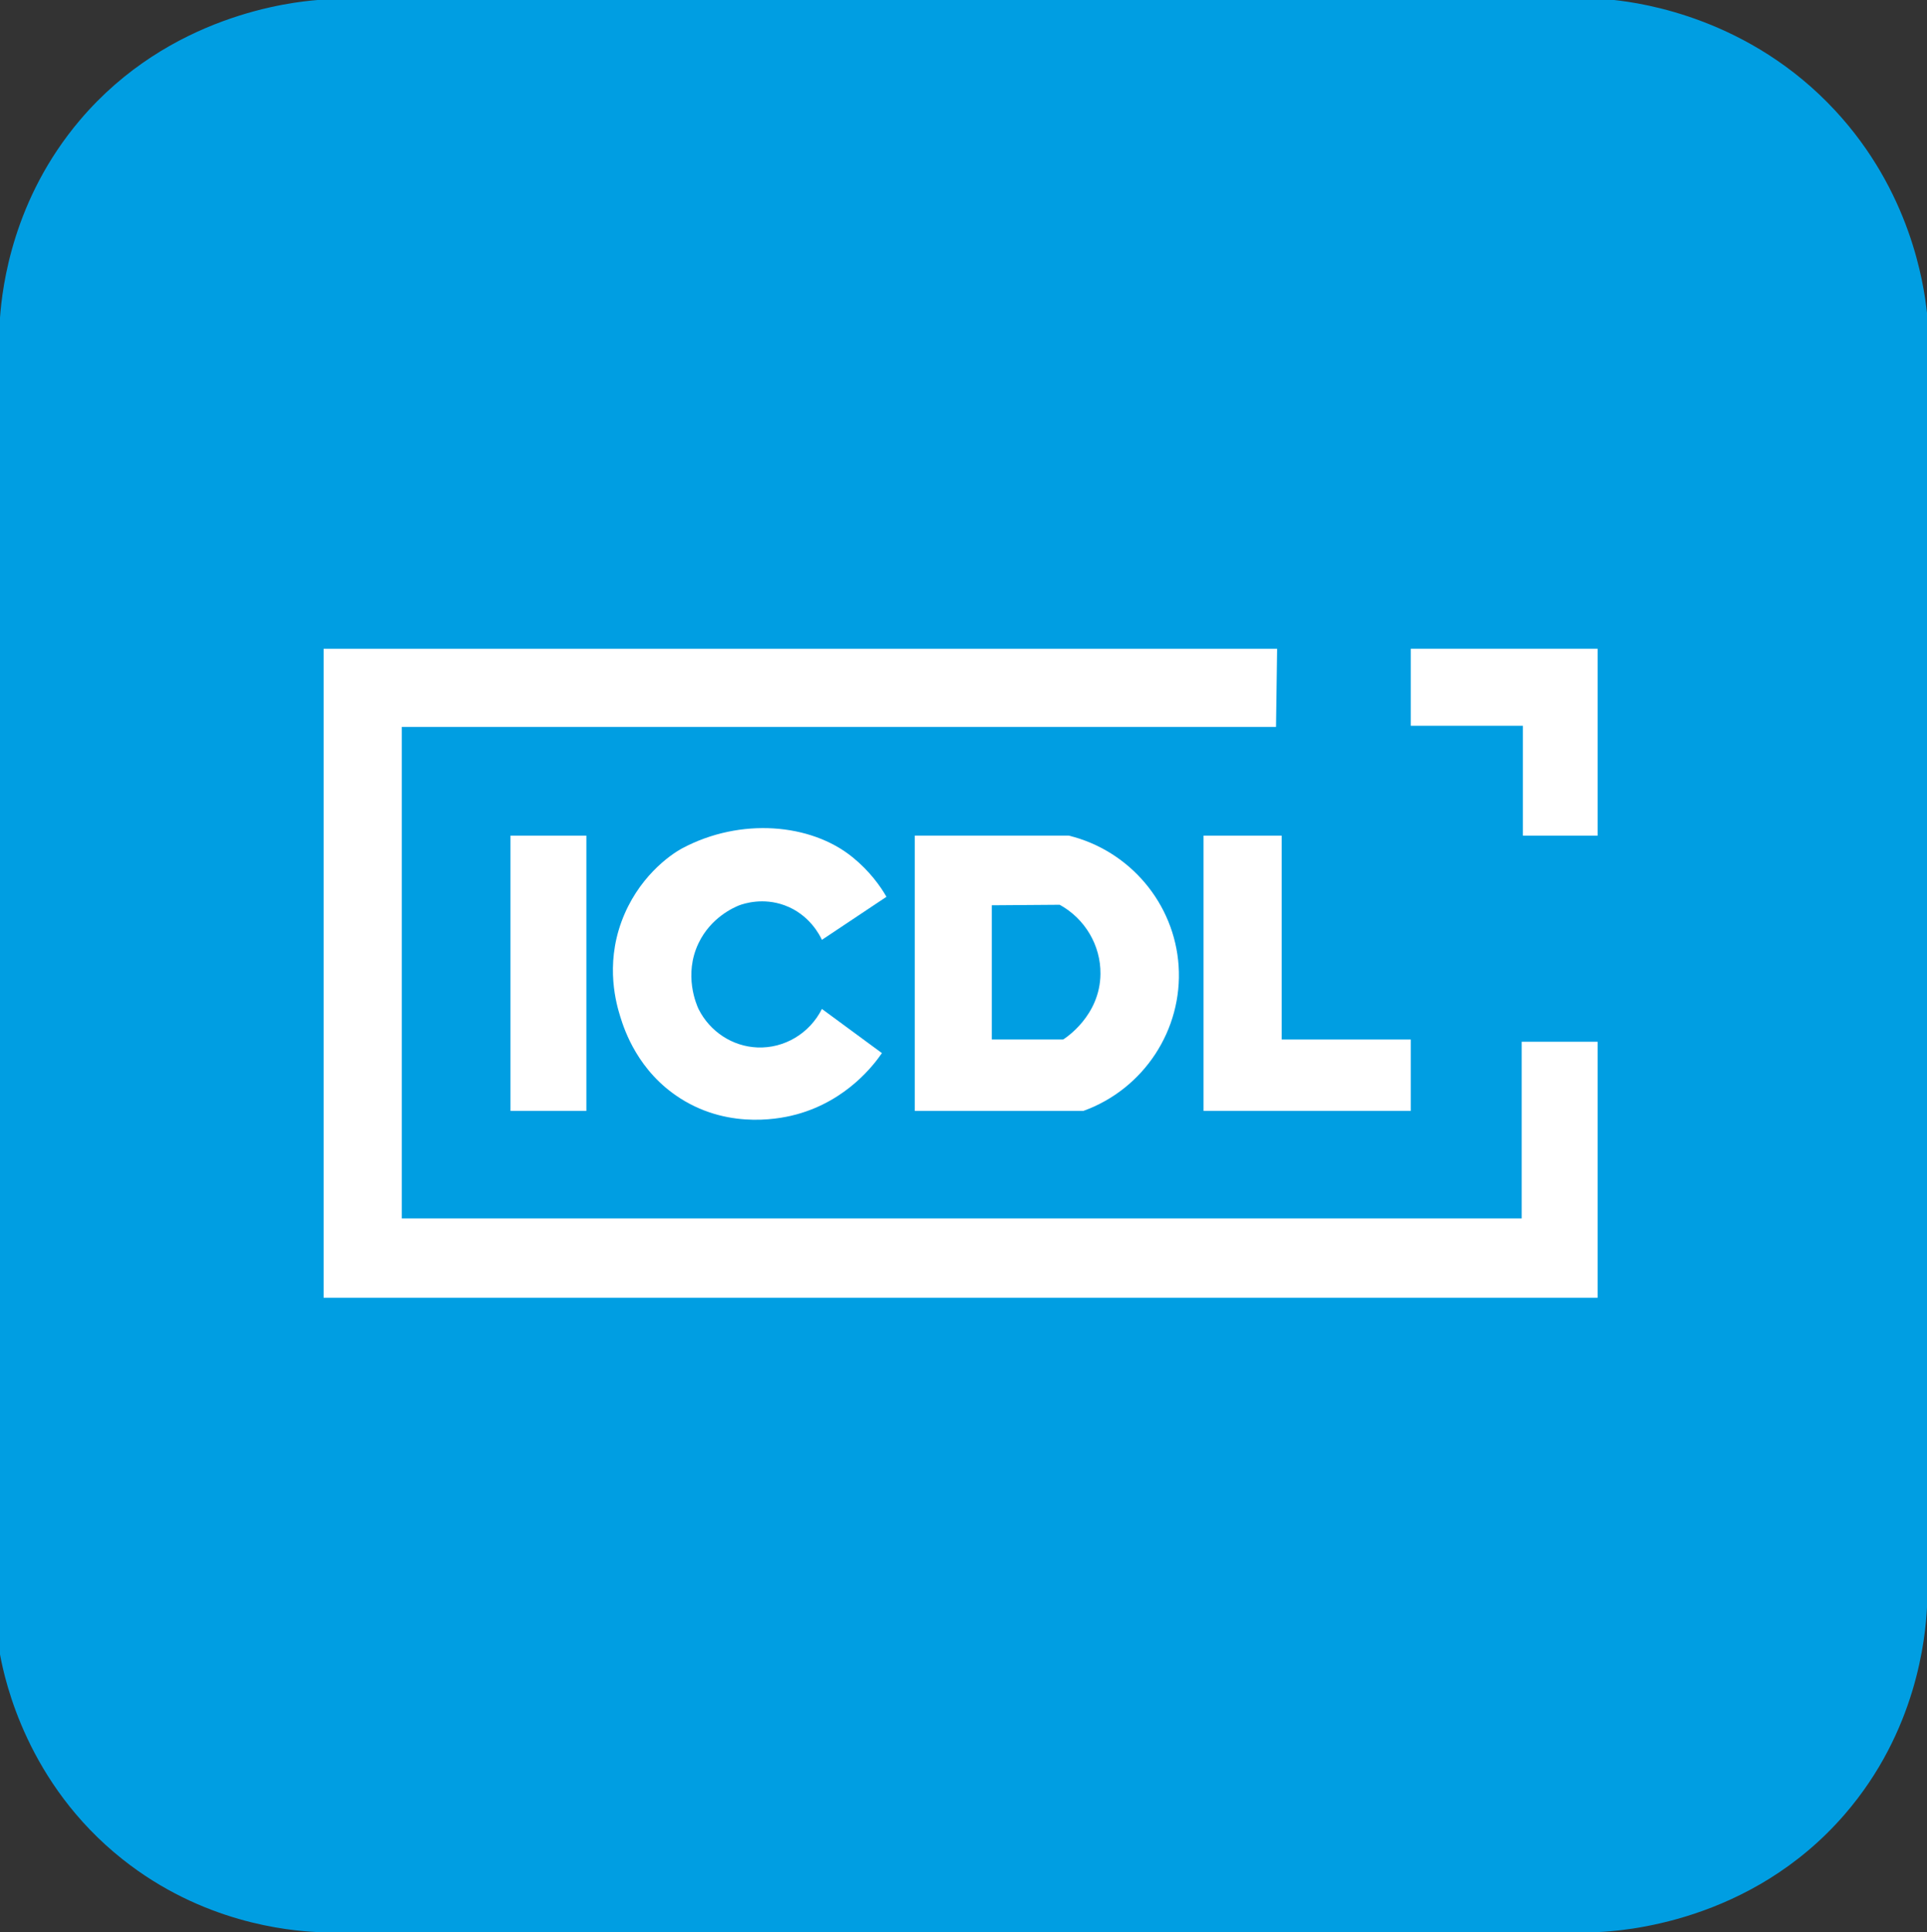
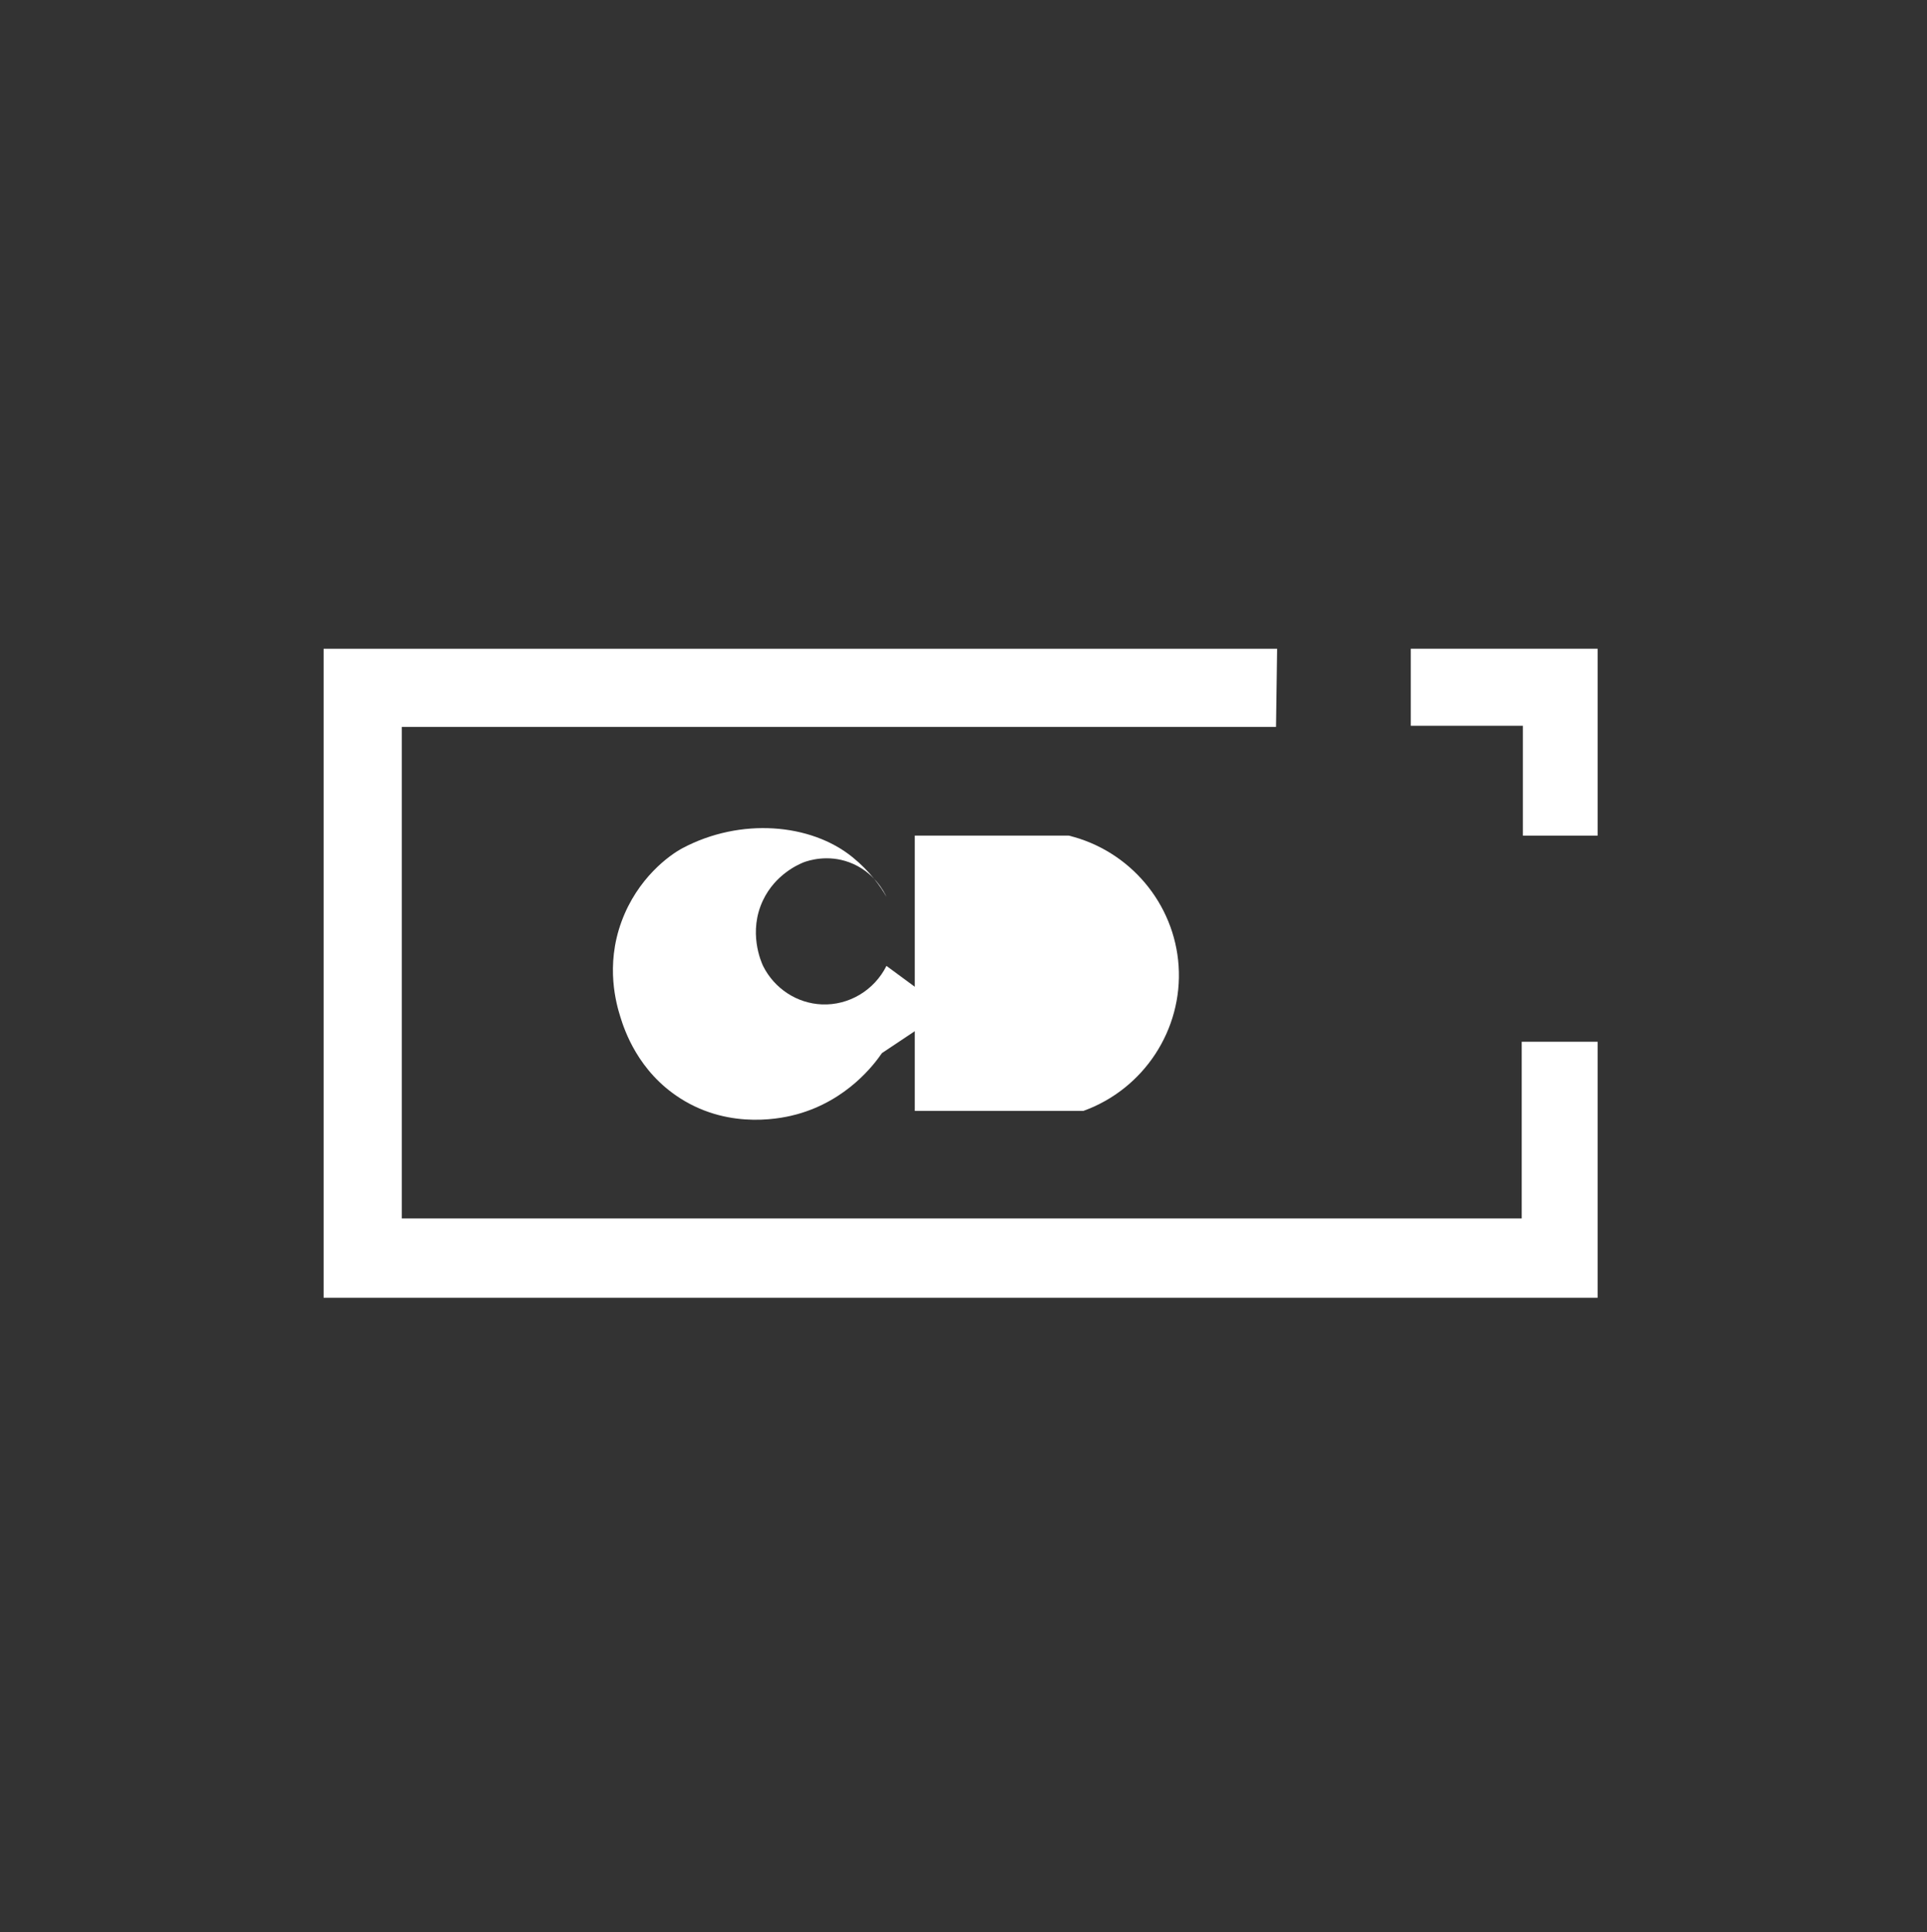
<svg xmlns="http://www.w3.org/2000/svg" id="Layer_1" data-name="Layer 1" viewBox="0 0 916.04 918.28">
  <rect x="0" y="0" width="916.04" height="918.28" fill="#333333" stroke="none" />
  <defs>
    <style>      .cls-1 {        fill: #009ee2;      }      .cls-1, .cls-2 {        stroke-width: 0px;      }      .cls-2 {        fill: #fff;      }    </style>
  </defs>
-   <path class="cls-1" d="M0,333.31v452.99c2.39,12.85,12.98,61.4,58.16,97.31,37.95,30.16,78.38,33.99,92.83,34.67h608.46c10.97-.48,72.68-4.21,117.44-55.92,34.24-39.56,38.4-83.89,39.15-98.43V148.76c-1.57-14.63-8.15-57.94-43.62-96.19C831.66,8.61,780.67,1.46,767.28,0H151c-11.89.95-70.39,6.86-112.97,57.04C6.13,94.64,1.1,135.97,0,151v182.31Z" />
  <polygon class="cls-2" points="607.11 308.34 153.84 308.34 153.84 616.8 759.46 616.8 759.46 495.13 723.39 495.13 723.39 579.11 190.99 579.11 190.99 345.48 606.58 345.48 607.11 308.34" />
  <polygon class="cls-2" points="670.64 308.34 759.46 308.34 759.46 397.16 723.93 397.16 723.93 344.94 670.64 344.94 670.64 308.34" />
-   <rect class="cls-2" x="242.67" y="397.16" width="36.07" height="130.81" />
-   <path class="cls-2" d="M419.24,500.52c-3.55,5.17-16.34,22.43-40.37,29.07-5.75,1.59-31.26,7.85-55.45-7.54-20.13-12.8-26.58-32.48-28.53-38.76-1.85-5.95-7.2-24.1.54-45.22,7.59-20.71,22.82-31.68,29.07-34.99,27.45-14.53,60.83-11.84,80.75,4.31,8.24,6.68,13.34,13.92,16.15,18.84l-30.68,20.46c-.93-2-5.86-12.07-17.76-16.42-10.22-3.74-19.08-.89-21.53,0-2.66,1.07-13.53,5.8-19.38,18.04-7.19,15.06-.92,29.24,0,31.22,5.38,10.77,16.12,17.82,27.99,18.3,12.79.52,24.85-6.66,30.68-18.3l28.53,20.99Z" />
+   <path class="cls-2" d="M419.24,500.52c-3.55,5.17-16.34,22.43-40.37,29.07-5.75,1.59-31.26,7.85-55.45-7.54-20.13-12.8-26.58-32.48-28.53-38.76-1.85-5.95-7.2-24.1.54-45.22,7.59-20.71,22.82-31.68,29.07-34.99,27.45-14.53,60.83-11.84,80.75,4.31,8.24,6.68,13.34,13.92,16.15,18.84c-.93-2-5.86-12.07-17.76-16.42-10.22-3.74-19.08-.89-21.53,0-2.66,1.07-13.53,5.8-19.38,18.04-7.19,15.06-.92,29.24,0,31.22,5.38,10.77,16.12,17.82,27.99,18.3,12.79.52,24.85-6.66,30.68-18.3l28.53,20.99Z" />
  <path class="cls-2" d="M434.85,397.16v130.81h80.21c28.74-10.39,47.23-38.65,45.22-68.91-1.97-29.61-23.17-54.8-52.22-61.91h-73.21Z" />
-   <path class="cls-1" d="M471.46,430.26v63.8h33.91c1.07-.66,17.56-11.23,17.76-31.17.14-13.58-7.34-26.23-19.38-32.87l-32.3.24Z" />
-   <polygon class="cls-2" points="670.64 494.06 609.27 494.06 609.27 397.16 572.12 397.16 572.12 527.97 670.64 527.97 670.64 494.06" />
</svg>